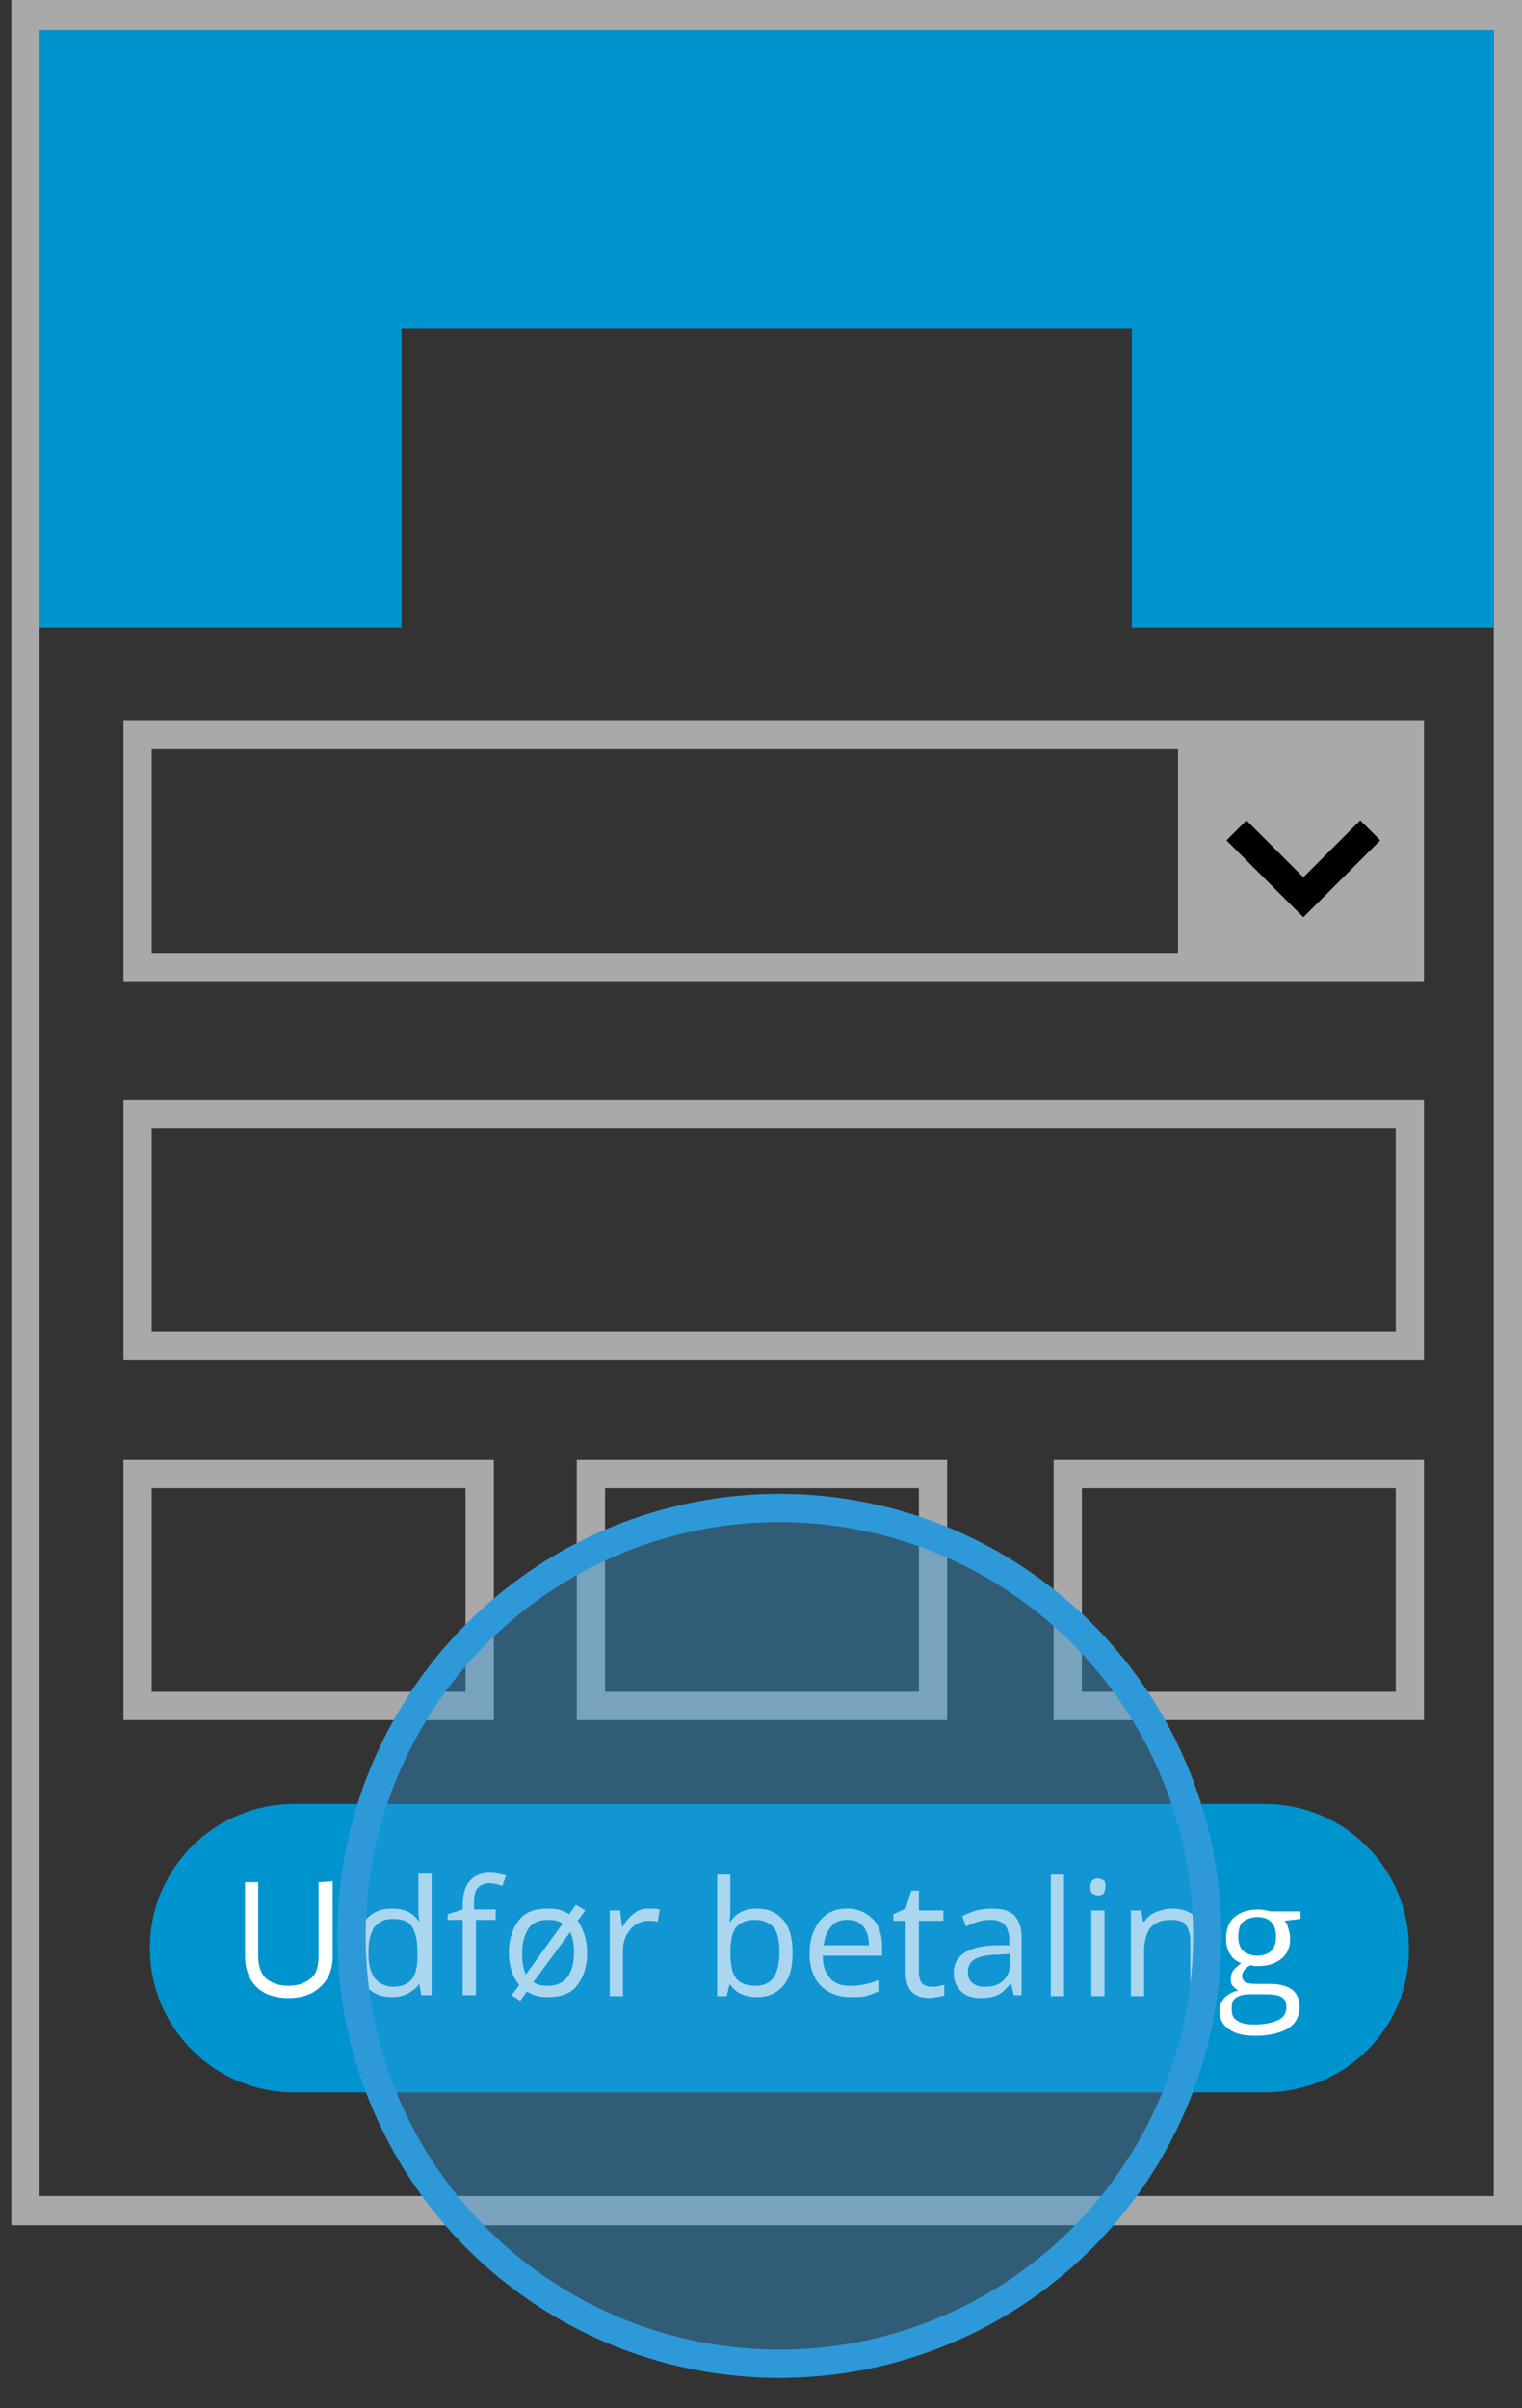
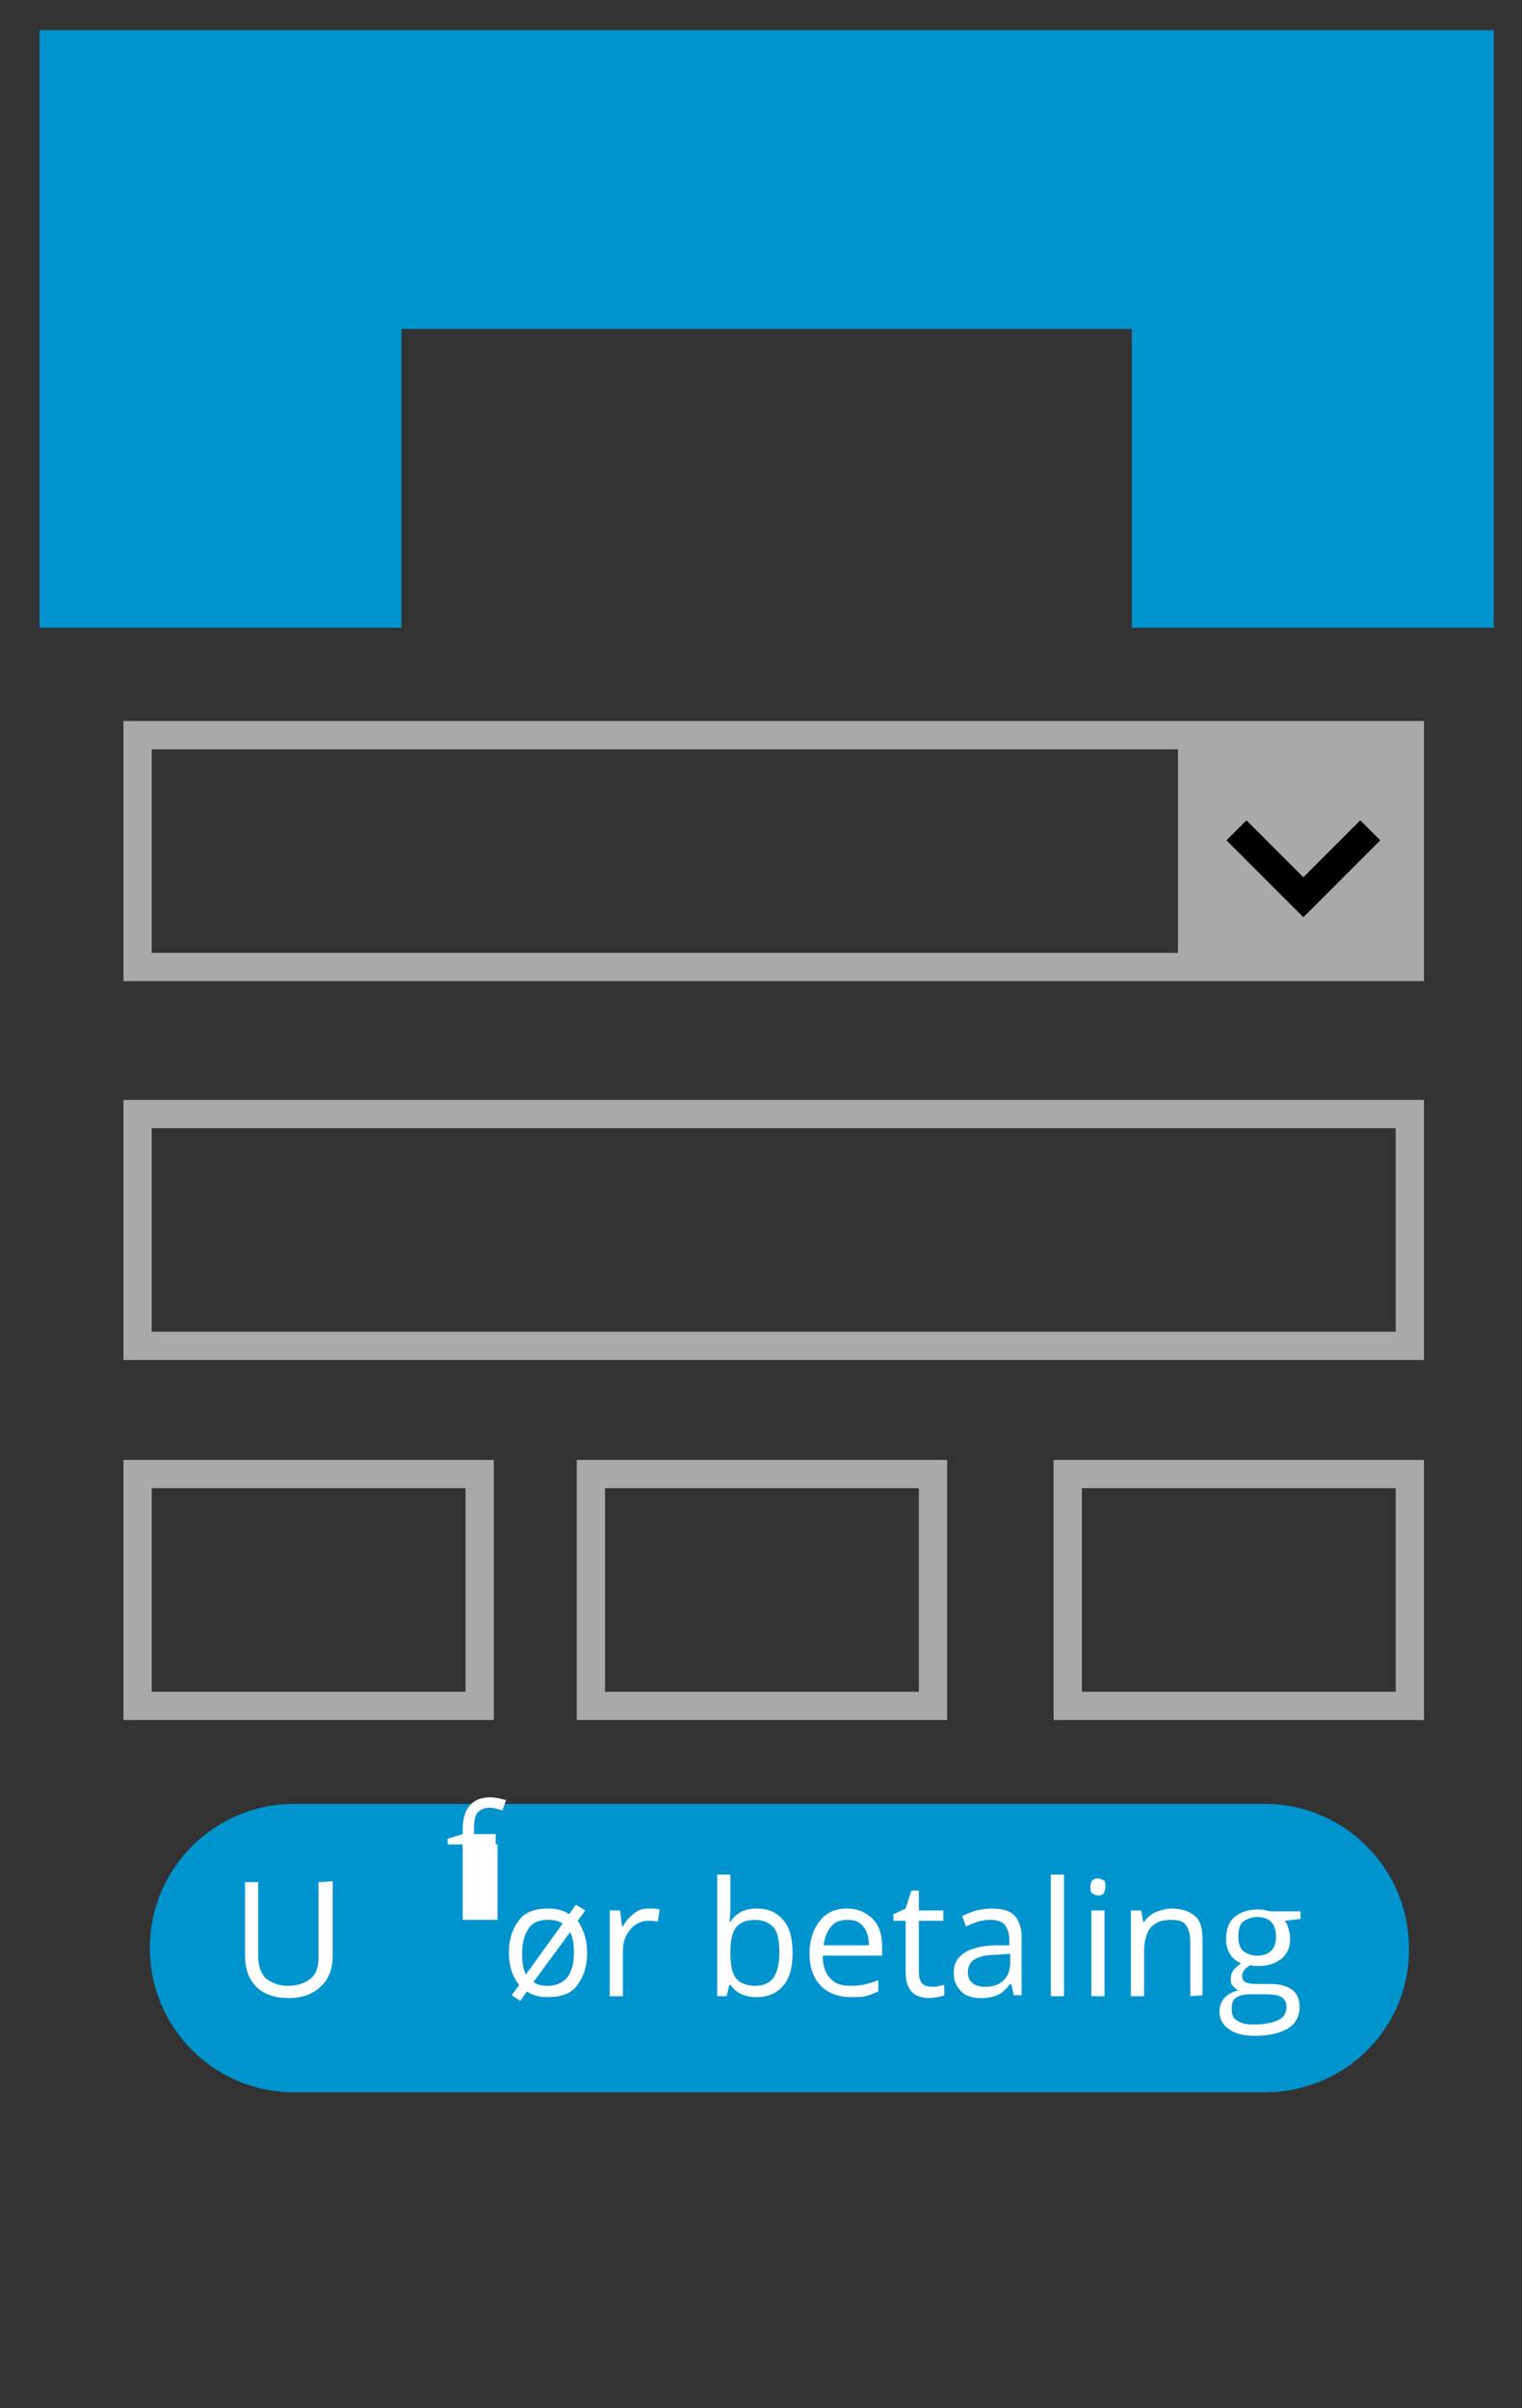
<svg xmlns="http://www.w3.org/2000/svg" version="1.1" id="Lag_1" x="0px" y="0px" width="161.5px" height="255.5px" viewBox="0 0 161.5 255.5" enable-background="new 0 0 161.5 255.5" xml:space="preserve">
  <rect x="0" y="0" width="161.5" height="255.5" fill="#333333" stroke="none" />
  <rect x="14.6" y="156.4" fill="none" stroke="#AAA9AA" stroke-width="3" stroke-miterlimit="10" width="36.3" height="24.6" />
  <rect x="62.7" y="156.4" fill="none" stroke="#AAA9AA" stroke-width="3" stroke-miterlimit="10" width="36.3" height="24.6" />
  <rect x="113.3" y="156.4" fill="none" stroke="#AAA9AA" stroke-width="3" stroke-miterlimit="10" width="36.3" height="24.6" />
  <rect x="14.6" y="118.2" fill="none" stroke="#AAA9AA" stroke-width="3" stroke-miterlimit="10" width="135" height="24.6" />
  <rect x="14.6" y="78" fill="none" stroke="#AAA9AA" stroke-width="3" stroke-miterlimit="10" width="135" height="24.6" />
  <g>
    <g>
-       <path fill="#AAA9AA" d="M158.5,3.2V233H4.2V3.2H158.5 M161.5,0H1.2v236.1h160.3V0L161.5,0z" />
-     </g>
+       </g>
  </g>
  <polygon fill="#0094CF" points="4.2,3.2 4.2,66.6 42.6,66.6 42.6,34.9 120.1,34.9 120.1,66.6 158.5,66.6 158.5,3.2 " />
  <path fill="#0094CF" d="M134.2,222h-103c-8.5,0-15.3-6.9-15.3-15.3l0,0c0-8.5,6.9-15.3,15.3-15.3h103c8.5,0,15.3,6.9,15.3,15.3l0,0  C149.6,215.2,142.7,222,134.2,222z" />
  <g>
    <g enable-background="new    ">
      <path fill="#FFFFFF" d="M35.3,199.6v7.9c0,1.4-0.4,2.5-1.3,3.3c-0.8,0.8-2,1.2-3.4,1.2s-2.6-0.4-3.4-1.2s-1.2-1.9-1.2-3.3v-7.8    h1.4v7.9c0,1,0.3,1.8,0.8,2.3c0.6,0.5,1.4,0.8,2.4,0.8s1.8-0.3,2.4-0.8s0.8-1.3,0.8-2.3v-7.9L35.3,199.6L35.3,199.6z" />
-       <path fill="#FFFFFF" d="M44.5,210.5L44.5,210.5c-0.7,0.9-1.7,1.4-2.9,1.4s-2.1-0.4-2.8-1.2s-1-2-1-3.5s0.3-2.7,1-3.5    s1.6-1.2,2.8-1.2s2.2,0.4,2.8,1.3h0.1l-0.1-0.7v-0.6v-3.7h1.4v12.9h-1.1L44.5,210.5z M41.7,210.8c0.9,0,1.6-0.3,2-0.8    s0.6-1.3,0.6-2.5v-0.3c0-1.3-0.2-2.2-0.6-2.8c-0.4-0.6-1.1-0.8-2.1-0.8c-0.8,0-1.4,0.3-1.9,0.9c-0.4,0.6-0.6,1.5-0.6,2.7    s0.2,2,0.6,2.6S40.9,210.8,41.7,210.8z" />
-       <path fill="#FFFFFF" d="M52.8,203.7h-2.3v8h-1.4v-8h-1.6v-0.6l1.6-0.5v-0.5c0-2.2,1-3.4,2.9-3.4c0.5,0,1,0.1,1.7,0.3l-0.4,1.1    c-0.5-0.2-1-0.3-1.4-0.3c-0.5,0-0.9,0.2-1.2,0.5s-0.4,0.9-0.4,1.7v0.6h2.3v1.1H52.8z" />
+       <path fill="#FFFFFF" d="M52.8,203.7h-2.3h-1.4v-8h-1.6v-0.6l1.6-0.5v-0.5c0-2.2,1-3.4,2.9-3.4c0.5,0,1,0.1,1.7,0.3l-0.4,1.1    c-0.5-0.2-1-0.3-1.4-0.3c-0.5,0-0.9,0.2-1.2,0.5s-0.4,0.9-0.4,1.7v0.6h2.3v1.1H52.8z" />
      <path fill="#FFFFFF" d="M62.3,207.2c0,1.5-0.4,2.6-1.1,3.5s-1.8,1.2-3.1,1.2c-0.9,0-1.6-0.2-2.2-0.6l-0.7,1l-0.9-0.6l0.8-1.1    c-0.7-0.8-1.1-2-1.1-3.4c0-1.5,0.4-2.6,1.1-3.5s1.8-1.2,3.1-1.2c0.9,0,1.6,0.2,2.2,0.6l0.7-1l1,0.6l-0.8,1.1    C61.9,204.7,62.3,205.8,62.3,207.2z M55.4,207.2c0,0.9,0.1,1.7,0.4,2.3l3.9-5.4c-0.4-0.3-0.9-0.4-1.6-0.4c-0.9,0-1.6,0.3-2,0.9    S55.4,206,55.4,207.2z M60.9,207.2c0-0.9-0.1-1.6-0.4-2.2l-3.9,5.3c0.4,0.3,0.9,0.4,1.5,0.4c0.9,0,1.6-0.3,2.1-0.9    C60.6,209.3,60.9,208.4,60.9,207.2z" />
      <path fill="#FFFFFF" d="M68.9,202.5c0.4,0,0.8,0,1.1,0.1l-0.2,1.3c-0.4-0.1-0.7-0.1-1-0.1c-0.7,0-1.4,0.3-1.9,0.9    c-0.5,0.6-0.8,1.3-0.8,2.2v4.9h-1.4v-9.1h1.1l0.2,1.7h0.1c0.3-0.6,0.7-1,1.2-1.4S68.3,202.5,68.9,202.5z" />
      <path fill="#FFFFFF" d="M80.3,202.5c1.2,0,2.1,0.4,2.8,1.2c0.7,0.8,1,2,1,3.5s-0.3,2.7-1,3.5s-1.6,1.2-2.8,1.2    c-0.6,0-1.1-0.1-1.6-0.3s-0.9-0.6-1.2-1h-0.1l-0.3,1.2h-1v-12.9h1.4v3.1c0,0.7,0,1.3-0.1,1.9h0.1C78.1,203,79,202.5,80.3,202.5z     M80.1,203.7c-0.9,0-1.6,0.3-2,0.8s-0.6,1.4-0.6,2.7s0.2,2.2,0.6,2.7s1.1,0.8,2.1,0.8c0.8,0,1.5-0.3,1.9-0.9    c0.4-0.6,0.6-1.5,0.6-2.7s-0.2-2.1-0.6-2.6C81.6,204,81,203.7,80.1,203.7z" />
      <path fill="#FFFFFF" d="M90.3,211.9c-1.3,0-2.4-0.4-3.2-1.2s-1.2-2-1.2-3.4c0-1.5,0.4-2.6,1.1-3.5s1.7-1.3,2.9-1.3    c1.1,0,2,0.4,2.7,1.1s1,1.7,1,3v0.9h-6.3c0,1.1,0.3,1.9,0.8,2.4c0.5,0.6,1.2,0.8,2.2,0.8s1.9-0.2,2.9-0.6v1.2    c-0.5,0.2-0.9,0.4-1.4,0.5C91.5,211.9,90.9,211.9,90.3,211.9z M89.9,203.7c-0.7,0-1.3,0.2-1.7,0.7c-0.4,0.5-0.7,1.1-0.8,2h4.8    c0-0.9-0.2-1.5-0.6-2C91.2,203.9,90.7,203.7,89.9,203.7z" />
      <path fill="#FFFFFF" d="M99,210.8c0.2,0,0.5,0,0.7-0.1c0.2,0,0.4-0.1,0.5-0.1v1.1c-0.1,0.1-0.4,0.1-0.7,0.2    c-0.3,0-0.6,0.1-0.8,0.1c-1.8,0-2.6-0.9-2.6-2.8v-5.4h-1.3v-0.7l1.3-0.6l0.6-1.9h0.8v2.1h2.6v1.1h-2.6v5.4c0,0.5,0.1,1,0.4,1.3    C98.1,210.7,98.5,210.8,99,210.8z" />
      <path fill="#FFFFFF" d="M107.6,211.8l-0.3-1.3h-0.1c-0.5,0.6-0.9,1-1.4,1.2s-1,0.3-1.7,0.3c-0.9,0-1.6-0.2-2.1-0.7s-0.8-1.1-0.8-2    c0-1.8,1.5-2.8,4.4-2.9h1.5v-0.6c0-0.7-0.2-1.2-0.5-1.6c-0.3-0.3-0.8-0.5-1.5-0.5c-0.8,0-1.6,0.2-2.6,0.7l-0.4-1.1    c0.4-0.2,0.9-0.4,1.5-0.6c0.5-0.1,1.1-0.2,1.6-0.2c1.1,0,1.9,0.2,2.4,0.7s0.8,1.3,0.8,2.3v6.2h-0.8V211.8z M104.5,210.8    c0.9,0,1.5-0.2,2-0.7s0.7-1.1,0.7-2v-0.8l-1.4,0.1c-1.1,0-1.9,0.2-2.4,0.5s-0.7,0.8-0.7,1.4c0,0.5,0.2,0.9,0.5,1.1    C103.5,210.7,104,210.8,104.5,210.8z" />
      <path fill="#FFFFFF" d="M112.9,211.8h-1.4v-12.9h1.4V211.8z" />
      <path fill="#FFFFFF" d="M115.7,200.2c0-0.3,0.1-0.5,0.2-0.7c0.2-0.1,0.3-0.2,0.6-0.2c0.2,0,0.4,0.1,0.6,0.2    c0.2,0.1,0.2,0.4,0.2,0.7s-0.1,0.5-0.2,0.7c-0.2,0.2-0.4,0.2-0.6,0.2s-0.4-0.1-0.6-0.2C115.7,200.7,115.7,200.5,115.7,200.2z     M117.2,211.8h-1.4v-9.1h1.4V211.8z" />
      <path fill="#FFFFFF" d="M126.3,211.8v-5.9c0-0.7-0.2-1.3-0.5-1.7s-0.9-0.5-1.6-0.5c-1,0-1.6,0.3-2.1,0.8c-0.4,0.5-0.7,1.4-0.7,2.5    v4.8H120v-9.1h1.1l0.2,1.2h0.1c0.3-0.4,0.7-0.8,1.2-1s1.1-0.4,1.7-0.4c1.1,0,1.9,0.3,2.5,0.8s0.8,1.4,0.8,2.5v5.9L126.3,211.8    L126.3,211.8z" />
      <path fill="#FFFFFF" d="M138,202.7v0.9l-1.7,0.2c0.2,0.2,0.3,0.4,0.4,0.8c0.1,0.3,0.2,0.7,0.2,1.1c0,0.9-0.3,1.6-0.9,2.1    c-0.6,0.5-1.4,0.8-2.5,0.8c-0.3,0-0.5,0-0.8-0.1c-0.6,0.3-0.9,0.7-0.9,1.2c0,0.2,0.1,0.4,0.3,0.6c0.2,0.1,0.6,0.2,1.1,0.2h1.6    c1,0,1.7,0.2,2.3,0.6c0.5,0.4,0.8,1,0.8,1.8c0,1-0.4,1.8-1.2,2.3s-2,0.8-3.5,0.8c-1.2,0-2.1-0.2-2.8-0.7s-1-1.1-1-1.9    c0-0.6,0.2-1,0.5-1.4c0.4-0.4,0.9-0.7,1.5-0.8c-0.2-0.1-0.4-0.3-0.6-0.5c-0.2-0.2-0.2-0.5-0.2-0.8s0.1-0.6,0.3-0.9    c0.2-0.2,0.5-0.5,0.8-0.7c-0.5-0.2-0.9-0.5-1.2-1s-0.4-1-0.4-1.6c0-1,0.3-1.8,0.9-2.3c0.6-0.5,1.4-0.8,2.5-0.8    c0.5,0,0.9,0.1,1.3,0.2h3.2V202.7z M130.7,213.3c0,0.5,0.2,0.9,0.6,1.1c0.4,0.3,1,0.4,1.8,0.4c1.2,0,2-0.2,2.6-0.5    s0.8-0.8,0.8-1.4c0-0.5-0.2-0.8-0.5-1s-0.9-0.3-1.7-0.3h-1.7c-0.6,0-1.1,0.1-1.5,0.4S130.7,212.7,130.7,213.3z M131.4,205.6    c0,0.6,0.2,1.1,0.5,1.4c0.4,0.3,0.9,0.5,1.5,0.5c1.3,0,2-0.7,2-2c0-1.4-0.7-2.1-2-2.1c-0.6,0-1.1,0.2-1.5,0.5    S131.4,204.9,131.4,205.6z" />
    </g>
  </g>
  <g>
-     <circle opacity="0.4" fill="#2E99D9" enable-background="new    " cx="82.7" cy="205.4" r="45.4" />
-     <circle fill="none" stroke="#2E99D9" stroke-width="3" stroke-miterlimit="10" cx="82.7" cy="205.4" r="45.4" />
-   </g>
+     </g>
  <rect x="125" y="78" fill="#AAA9AA" width="24.6" height="24.6" />
  <polyline fill="none" stroke="#000000" stroke-width="3" stroke-miterlimit="10" points="145.4,88.1 138.3,95.2 131.2,88.1 " />
</svg>